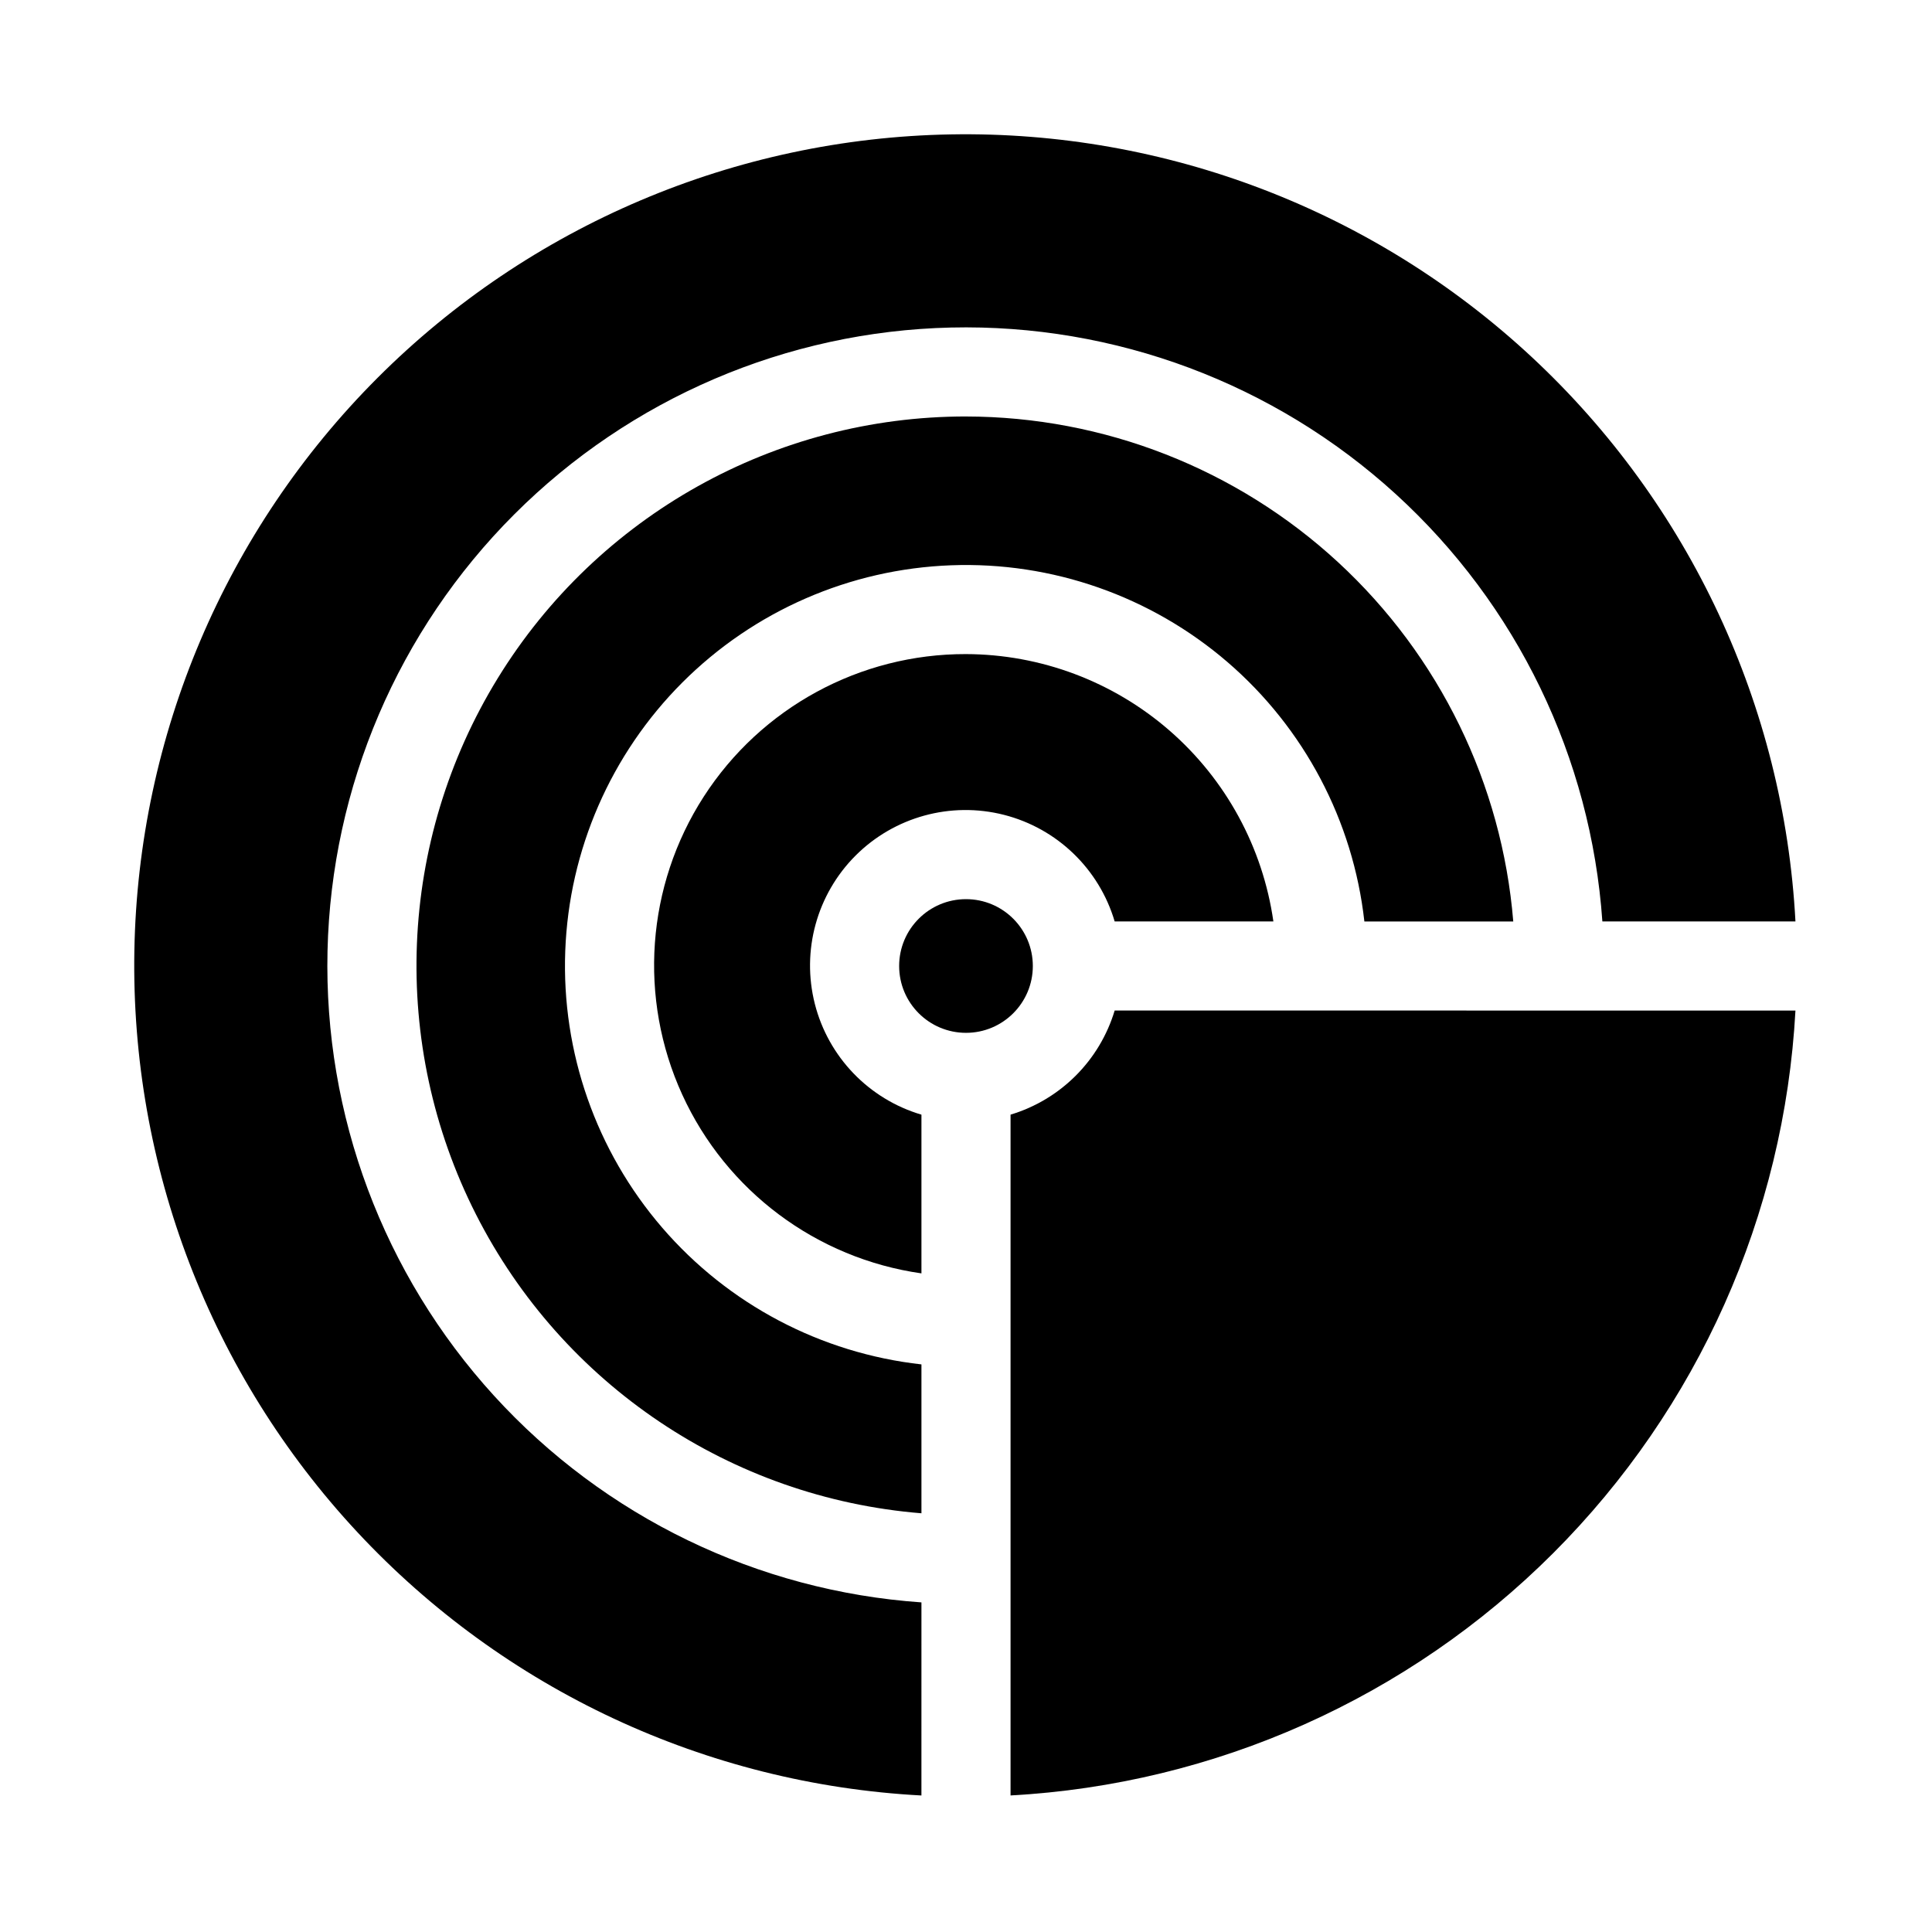
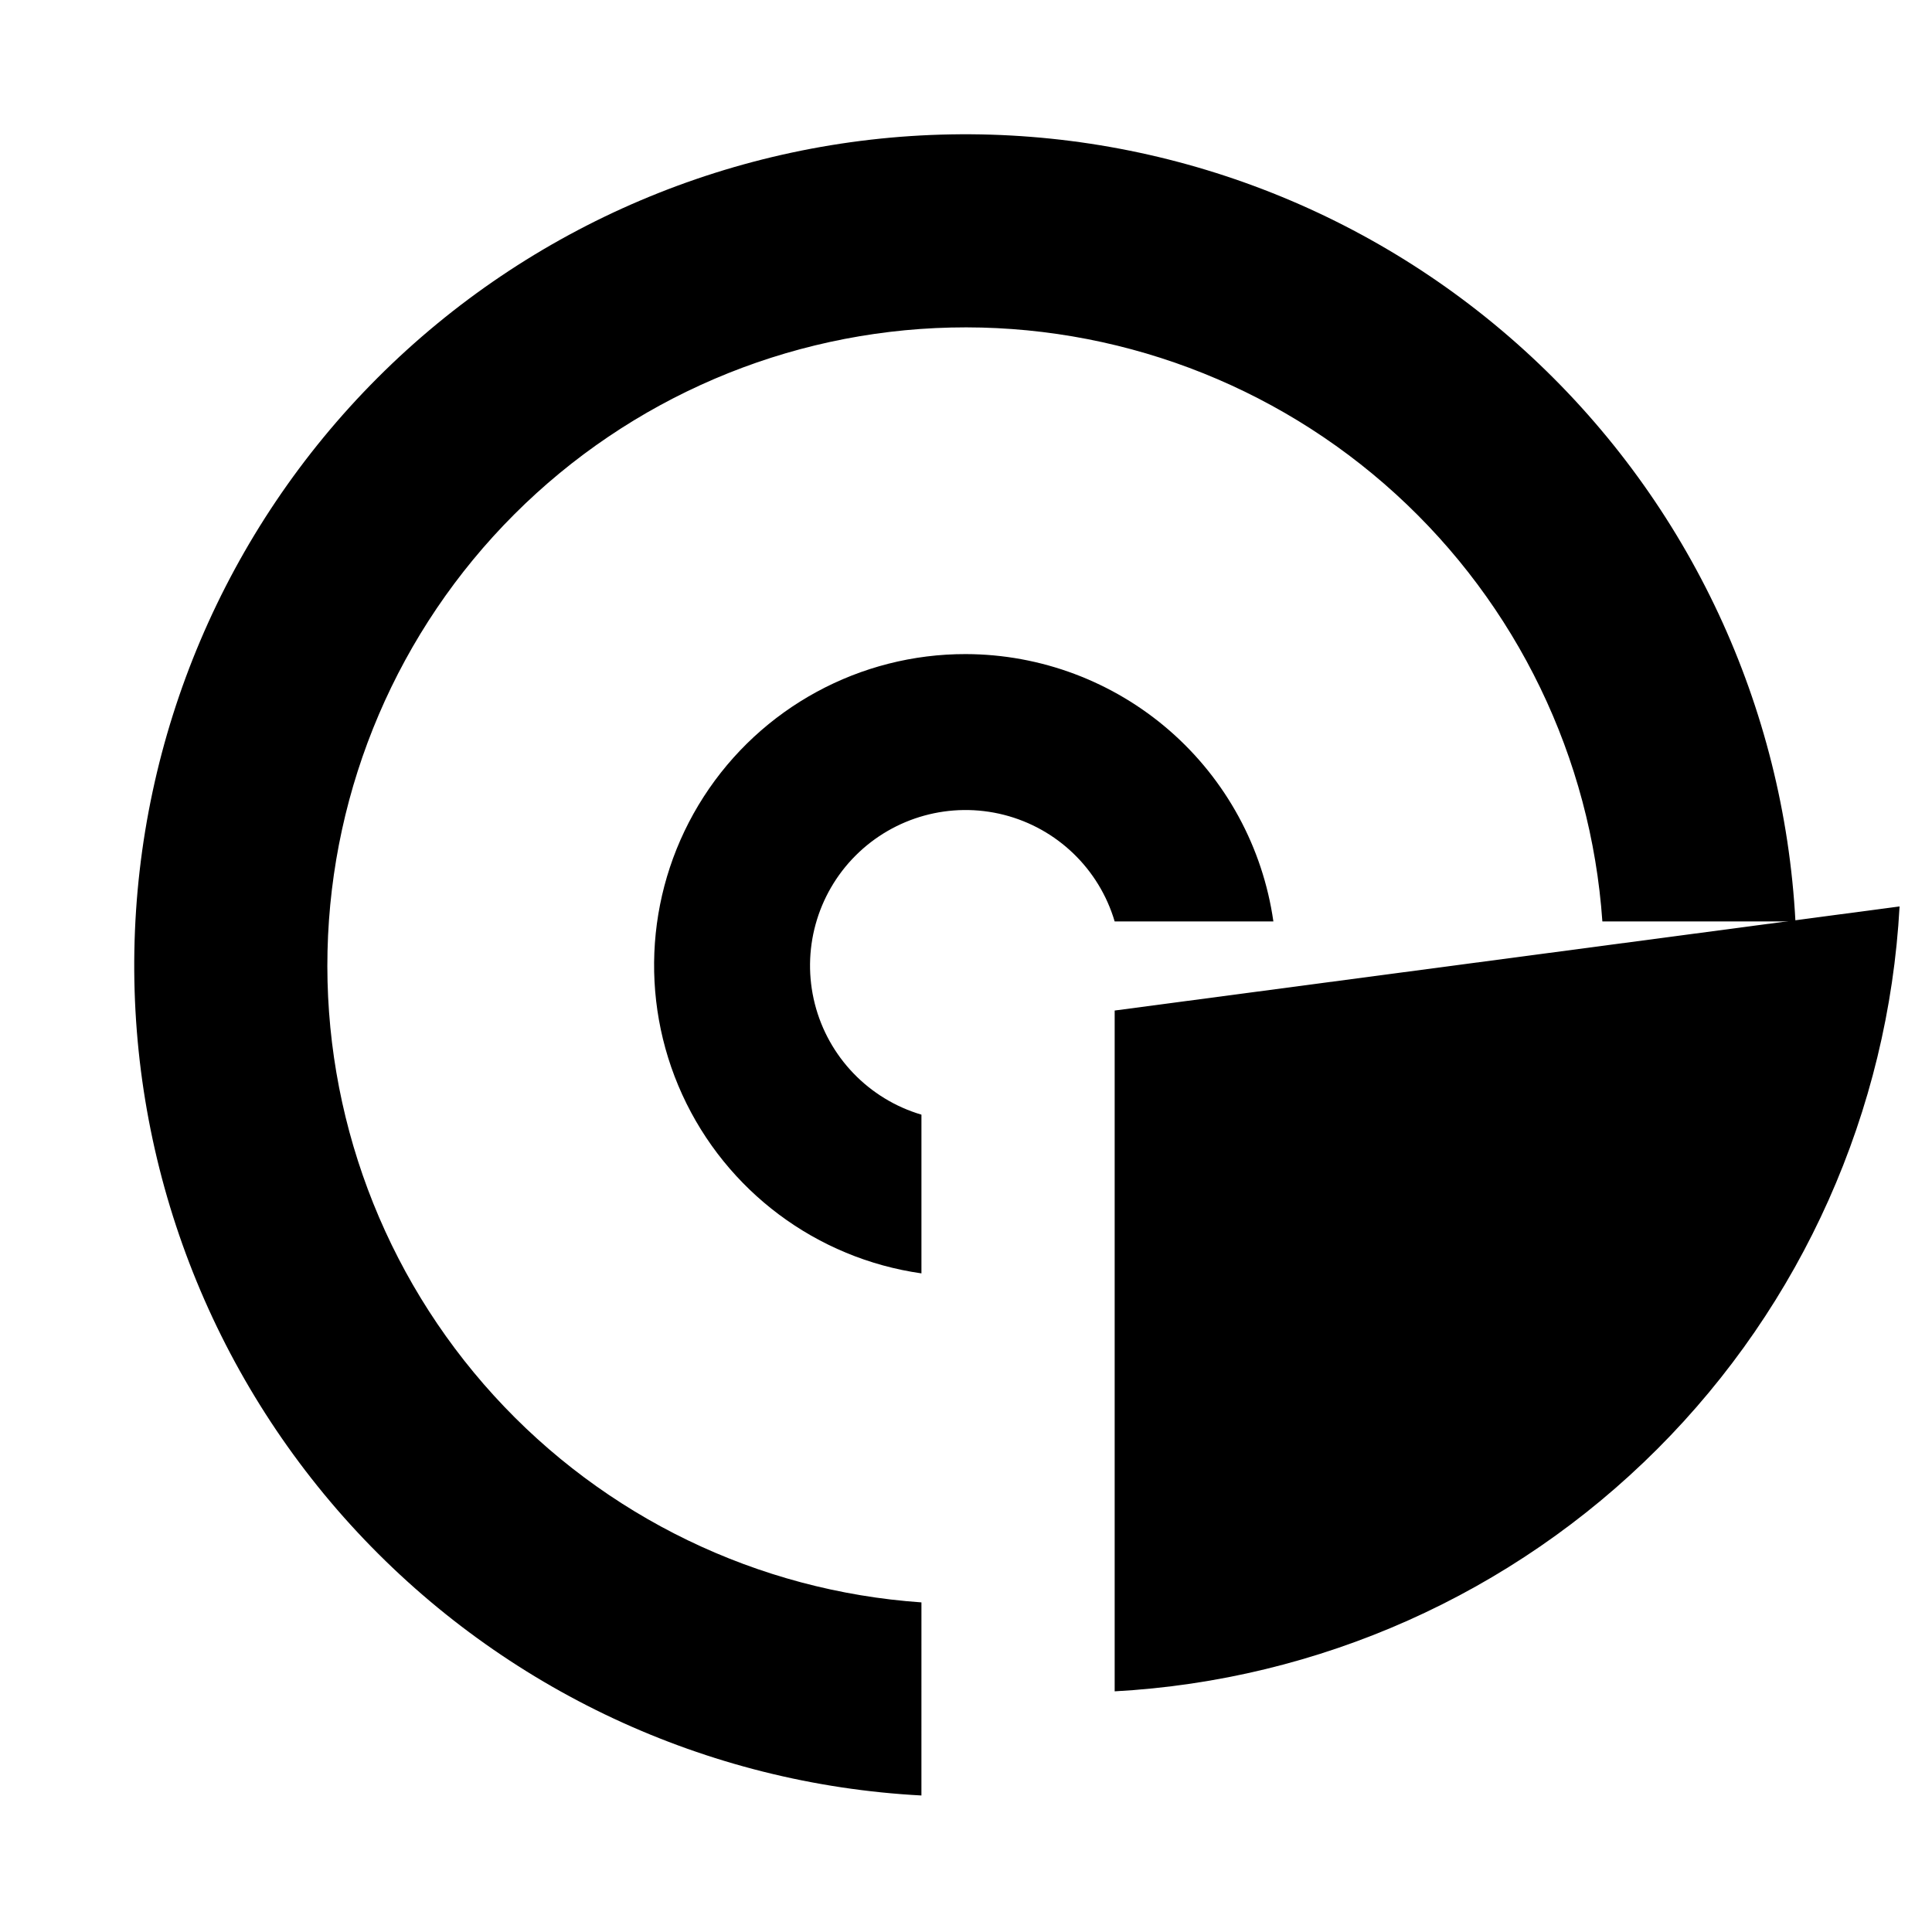
<svg xmlns="http://www.w3.org/2000/svg" fill="#000000" width="800px" height="800px" version="1.1" viewBox="144 144 512 512">
  <g>
    <path d="m400 317.34c-28.102-0.062-54.301 14.188-69.52 37.809-15.215 23.625-17.355 53.375-5.68 78.934 11.68 25.559 35.57 43.414 63.391 47.375v-42.062c-13.938-4.121-24.672-15.281-28.254-29.367-3.578-14.086 0.527-29.016 10.801-39.293 10.277-10.273 25.207-14.379 39.293-10.801 14.086 3.582 25.246 14.316 29.367 28.254h42.062c-2.809-19.625-12.582-37.582-27.539-50.594-14.961-13.008-34.102-20.199-53.922-20.254z" />
    <path d="m388.19 568.65c-43.406-3.012-83.98-22.633-113.29-54.789-29.312-32.152-45.109-74.367-44.105-117.86 1.008-43.5 18.734-84.938 49.5-115.7s72.203-48.492 115.7-49.5c43.496-1.004 85.711 14.793 117.86 44.105 32.156 29.312 51.777 69.887 54.789 113.29h51.168c-3.023-56.992-28.047-110.59-69.805-149.5-41.754-38.906-96.984-60.086-154.05-59.078-57.062 1.008-111.51 24.125-151.87 64.48-40.355 40.359-63.473 94.805-64.48 151.87-1.008 57.062 20.172 112.29 59.078 154.05 38.906 41.758 92.504 66.781 149.5 69.805z" />
-     <path d="m417.71 400c0 9.781-7.93 17.711-17.711 17.711-9.785 0-17.715-7.93-17.715-17.711 0-9.785 7.93-17.715 17.715-17.715 9.781 0 17.711 7.93 17.711 17.715" />
-     <path d="m400 254.37c-50.617-0.02-97.605 26.254-124.1 69.383-26.488 43.133-28.676 96.926-5.769 142.06 22.902 45.137 67.609 75.137 118.06 79.223v-39.457c-26.652-2.973-51.195-15.918-68.703-36.234-17.504-20.312-26.684-46.496-25.691-73.297 0.996-26.801 12.086-52.23 31.047-71.195 18.965-18.961 44.398-30.055 71.195-31.047 26.801-0.996 52.984 8.184 73.301 25.688 20.312 17.508 33.258 42.051 36.234 68.703h39.457c-2.988-36.43-19.555-70.406-46.418-95.195-26.867-24.789-62.062-38.574-98.613-38.629z" />
-     <path d="m439.4 411.8c-3.984 13.246-14.348 23.609-27.594 27.594v180.42c54.207-2.957 105.41-25.82 143.8-64.207 38.387-38.391 61.25-89.598 64.207-143.8z" />
+     <path d="m439.4 411.8v180.42c54.207-2.957 105.41-25.82 143.8-64.207 38.387-38.391 61.25-89.598 64.207-143.8z" />
  </g>
</svg>